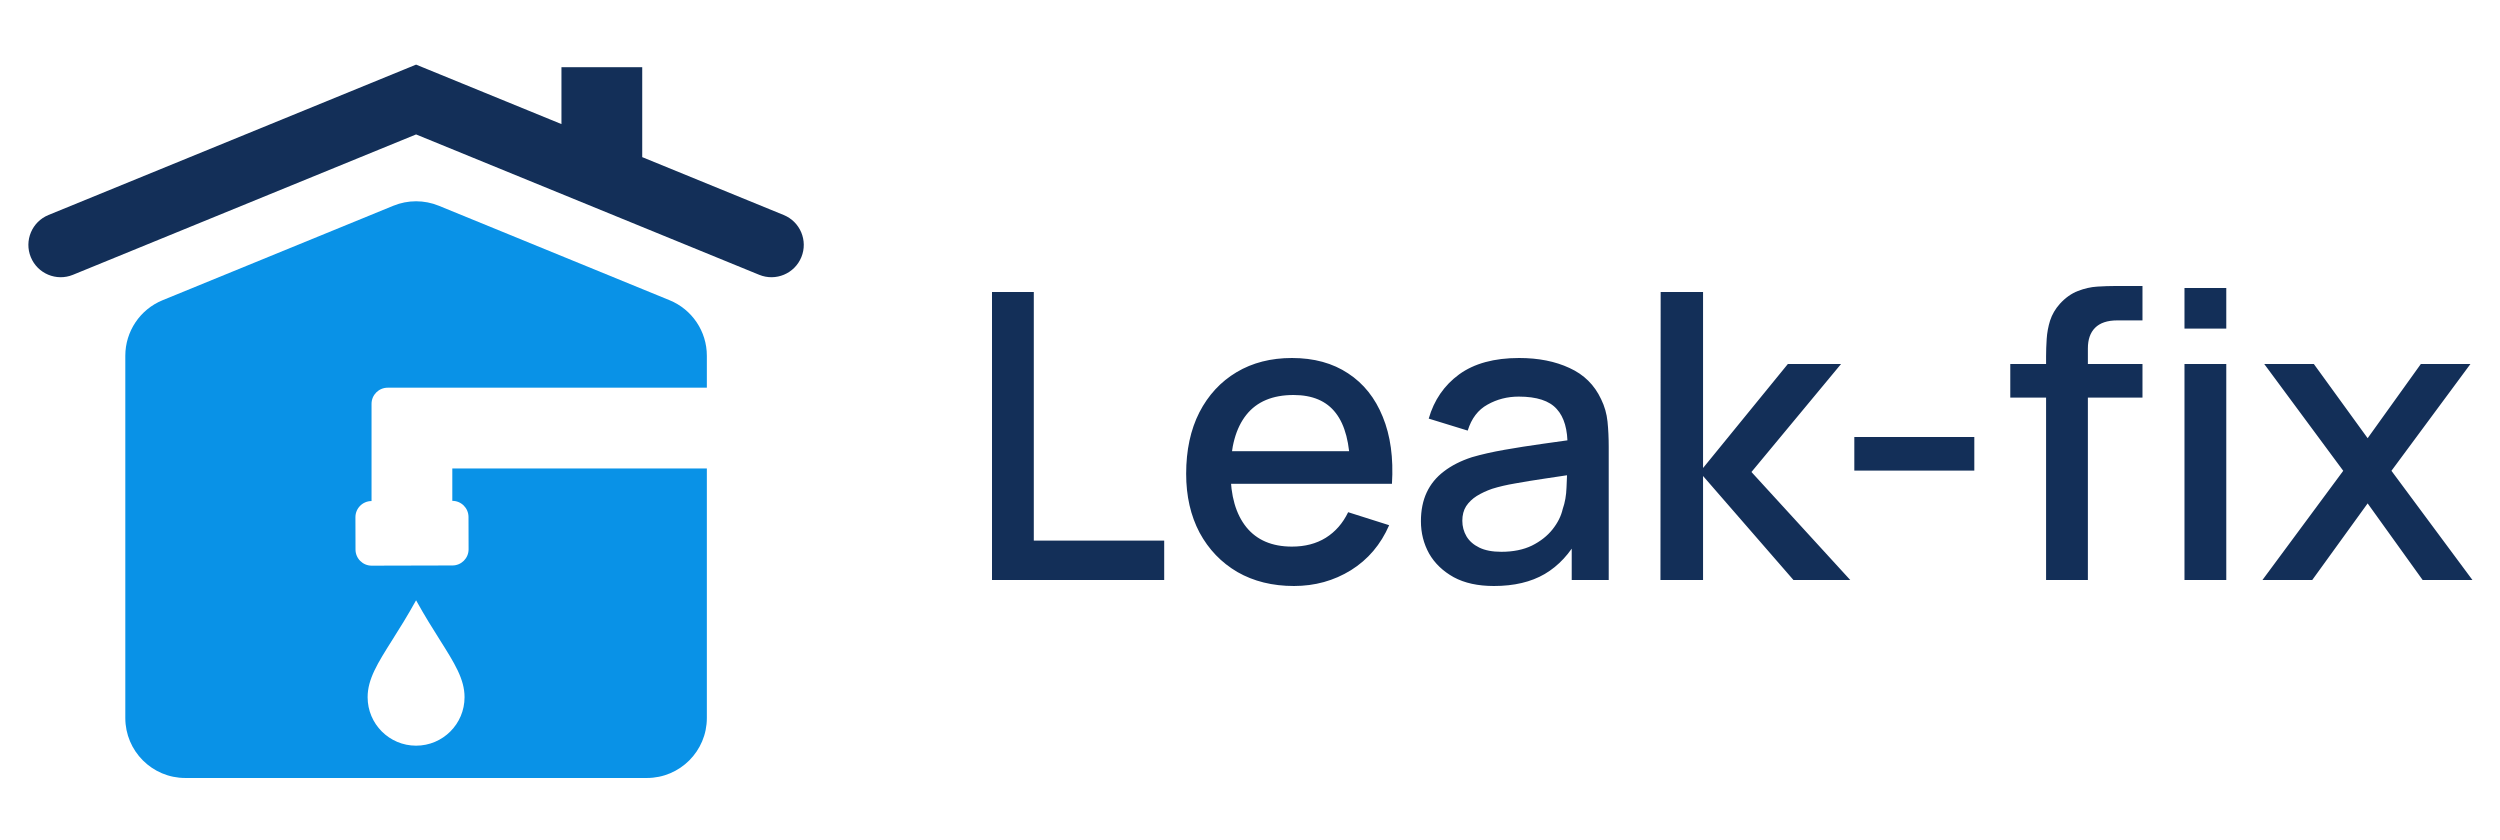
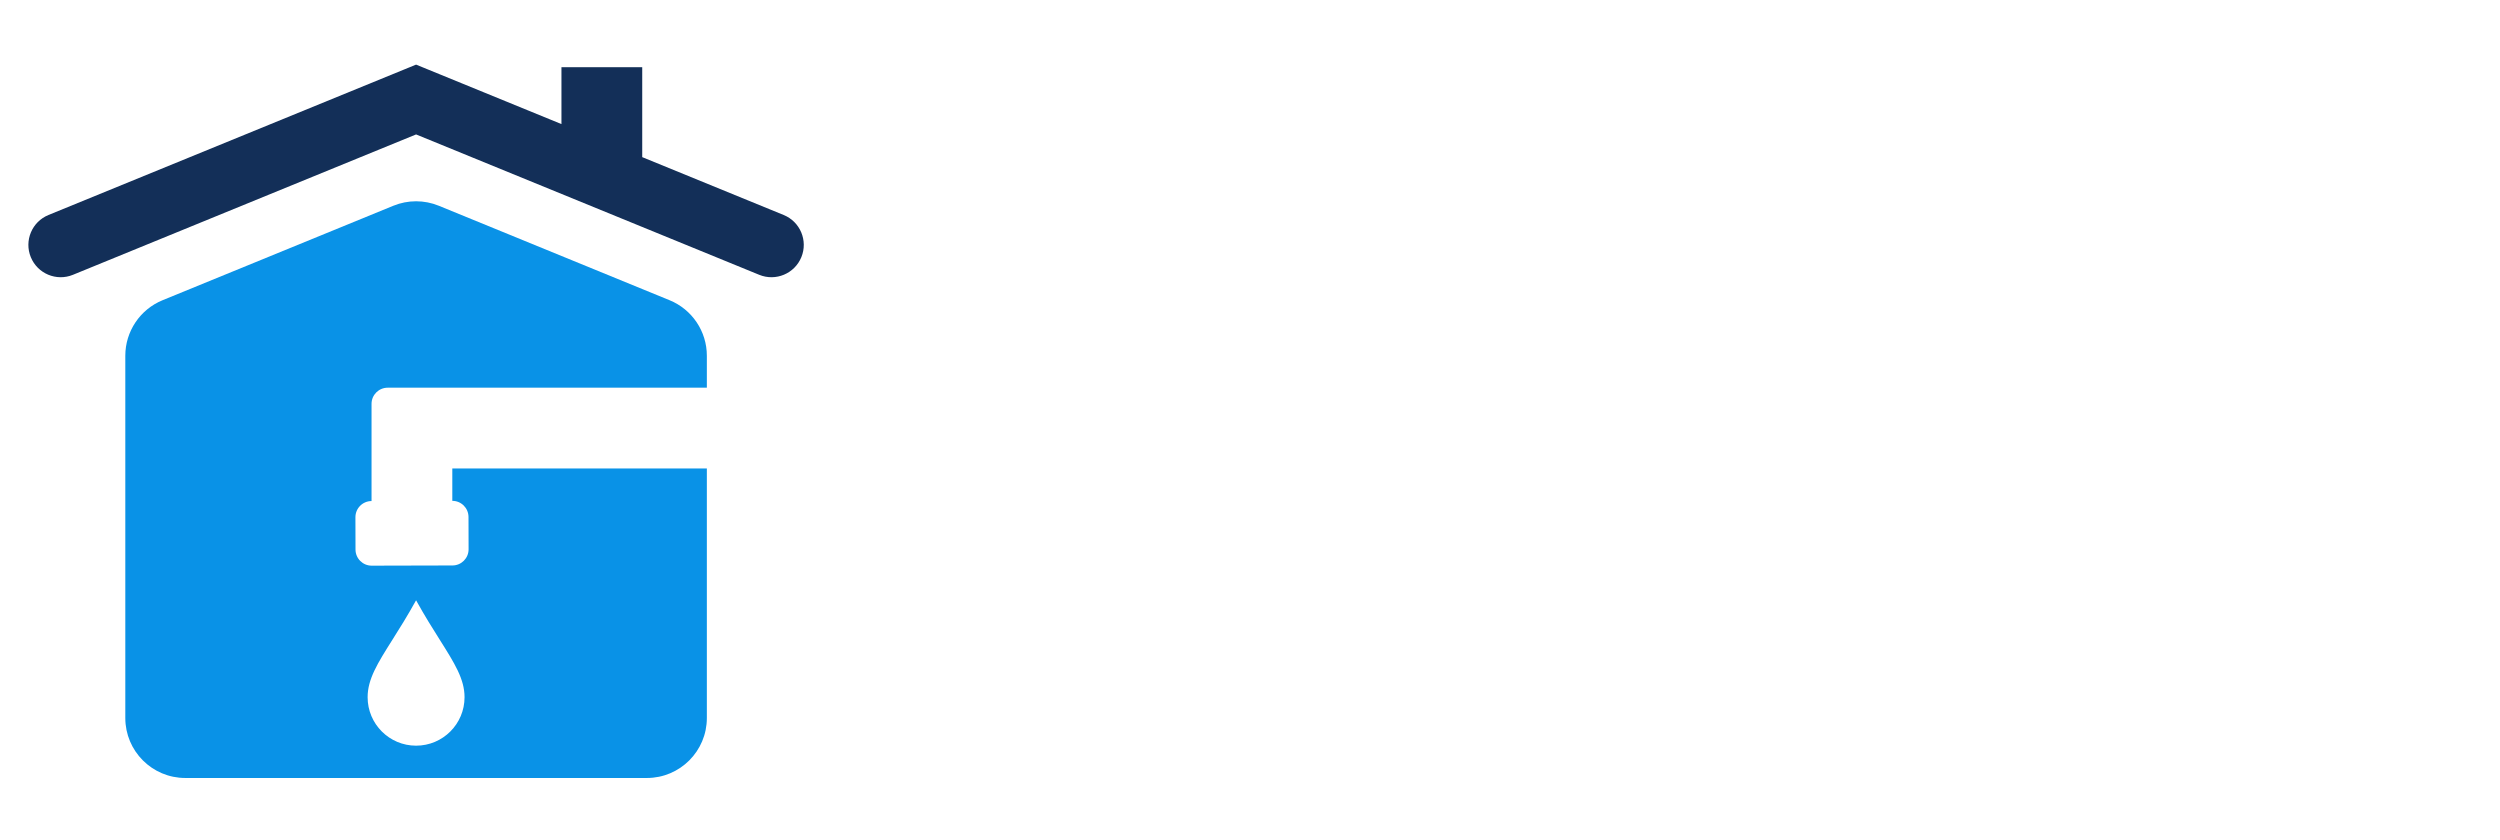
<svg xmlns="http://www.w3.org/2000/svg" width="500" height="168" viewBox="0 0 500 168" fill="none">
-   <path d="M198.4 116V58.4H206.76V108.12H232.84V116H198.4ZM258.791 117.2C254.498 117.2 250.725 116.267 247.471 114.4C244.245 112.507 241.725 109.88 239.911 106.52C238.125 103.133 237.231 99.213 237.231 94.76C237.231 90.04 238.111 85.947 239.871 82.48C241.658 79.013 244.138 76.333 247.311 74.44C250.485 72.547 254.178 71.6 258.391 71.6C262.791 71.6 266.538 72.627 269.631 74.68C272.725 76.707 275.031 79.6 276.551 83.36C278.098 87.12 278.711 91.587 278.391 96.76H270.031V93.72C269.978 88.707 269.018 85 267.151 82.6C265.311 80.2 262.498 79 258.711 79C254.525 79 251.378 80.32 249.271 82.96C247.165 85.6 246.111 89.413 246.111 94.4C246.111 99.147 247.165 102.827 249.271 105.44C251.378 108.027 254.418 109.32 258.391 109.32C261.005 109.32 263.258 108.733 265.151 107.56C267.071 106.36 268.565 104.653 269.631 102.44L277.831 105.04C276.151 108.907 273.605 111.907 270.191 114.04C266.778 116.147 262.978 117.2 258.791 117.2ZM243.391 96.76V90.24H274.231V96.76H243.391ZM298.784 117.2C295.584 117.2 292.904 116.613 290.744 115.44C288.584 114.24 286.944 112.667 285.824 110.72C284.731 108.747 284.184 106.587 284.184 104.24C284.184 102.053 284.571 100.133 285.344 98.48C286.118 96.827 287.264 95.427 288.784 94.28C290.304 93.107 292.171 92.16 294.384 91.44C296.304 90.88 298.478 90.387 300.904 89.96C303.331 89.533 305.878 89.133 308.544 88.76C311.238 88.387 313.904 88.013 316.544 87.64L313.504 89.32C313.558 85.933 312.838 83.427 311.344 81.8C309.878 80.147 307.344 79.32 303.744 79.32C301.478 79.32 299.398 79.853 297.504 80.92C295.611 81.96 294.291 83.693 293.544 86.12L285.744 83.72C286.811 80.013 288.838 77.067 291.824 74.88C294.838 72.693 298.838 71.6 303.824 71.6C307.691 71.6 311.051 72.267 313.904 73.6C316.784 74.907 318.891 76.987 320.224 79.84C320.918 81.253 321.344 82.747 321.504 84.32C321.664 85.893 321.744 87.587 321.744 89.4V116H314.344V106.12L315.784 107.4C313.998 110.707 311.718 113.173 308.944 114.8C306.198 116.4 302.811 117.2 298.784 117.2ZM300.264 110.36C302.638 110.36 304.678 109.947 306.384 109.12C308.091 108.267 309.464 107.187 310.504 105.88C311.544 104.573 312.224 103.213 312.544 101.8C312.998 100.52 313.251 99.08 313.304 97.48C313.384 95.88 313.424 94.6 313.424 93.64L316.144 94.64C313.504 95.04 311.104 95.4 308.944 95.72C306.784 96.04 304.824 96.36 303.064 96.68C301.331 96.973 299.784 97.333 298.424 97.76C297.278 98.16 296.251 98.64 295.344 99.2C294.464 99.76 293.758 100.44 293.224 101.24C292.718 102.04 292.464 103.013 292.464 104.16C292.464 105.28 292.744 106.32 293.304 107.28C293.864 108.213 294.718 108.96 295.864 109.52C297.011 110.08 298.478 110.36 300.264 110.36ZM332.091 116L332.131 58.4H340.611V93.6L357.571 72.8H368.211L350.291 94.4L370.051 116H358.691L340.611 95.2V116H332.091ZM370.863 94.12V87.4H394.863V94.12H370.863ZM409.216 116V71.28C409.216 70.187 409.256 69.027 409.336 67.8C409.416 66.547 409.643 65.32 410.016 64.12C410.416 62.893 411.07 61.773 411.976 60.76C413.07 59.56 414.27 58.707 415.576 58.2C416.883 57.693 418.176 57.4 419.456 57.32C420.763 57.24 421.963 57.2 423.056 57.2H428.496V64.08H423.456C421.483 64.08 420.003 64.573 419.016 65.56C418.056 66.52 417.576 67.893 417.576 69.68V116H409.216ZM402.056 79.52V72.8H428.496V79.52H402.056ZM436.896 65.72V57.6H445.256V65.72H436.896ZM436.896 116V72.8H445.256V116H436.896ZM452.488 116L468.648 94.16L452.848 72.8H462.768L473.528 87.64L484.168 72.8H494.088L478.288 94.16L494.488 116H484.528L473.528 100.68L462.448 116H452.488Z" fill="#132F58" />
  <path fill-rule="evenodd" clip-rule="evenodd" d="M85.662 13.924L83.216 12.923L80.769 13.924L9.692 43.001C6.39 44.352 4.807 48.125 6.159 51.428C7.51 54.731 11.283 56.313 14.586 54.962L83.216 26.886L151.846 54.962C155.149 56.313 158.922 54.731 160.273 51.428C161.625 48.125 160.042 44.352 156.739 43.001L128.445 31.426V13.443H112.291V24.817L85.662 13.924Z" fill="#132F58" />
  <path fill-rule="evenodd" clip-rule="evenodd" d="M25.062 71.149C25.062 66.278 28.008 61.889 32.516 60.044L78.67 41.15C81.584 39.958 84.849 39.958 87.763 41.15L133.916 60.044C138.425 61.889 141.37 66.278 141.37 71.149V77.539H87.277L87.231 77.539H77.539C75.754 77.539 74.308 78.985 74.308 80.769V100.154L74.308 100.21H74.308C72.524 100.215 71.081 101.665 71.085 103.449L71.101 109.911C71.106 111.695 72.556 113.138 74.34 113.133L90.494 113.093C92.278 113.088 93.721 111.638 93.717 109.854L93.701 103.393C93.696 101.608 92.246 100.166 90.462 100.17L90.462 100.154V93.693H141.37V143.597C141.37 150.224 135.998 155.597 129.37 155.597H37.062C30.435 155.597 25.062 150.224 25.062 143.597V71.149ZM92.909 139.443C92.909 144.796 88.569 149.135 83.216 149.135C77.863 149.135 73.524 144.796 73.524 139.443C73.524 135.813 75.52 132.649 78.474 127.965C79.876 125.743 81.494 123.178 83.216 120.058C84.939 123.178 86.557 125.742 87.959 127.965L87.959 127.965C90.913 132.649 92.909 135.813 92.909 139.443Z" fill="#0992E7" />
</svg>